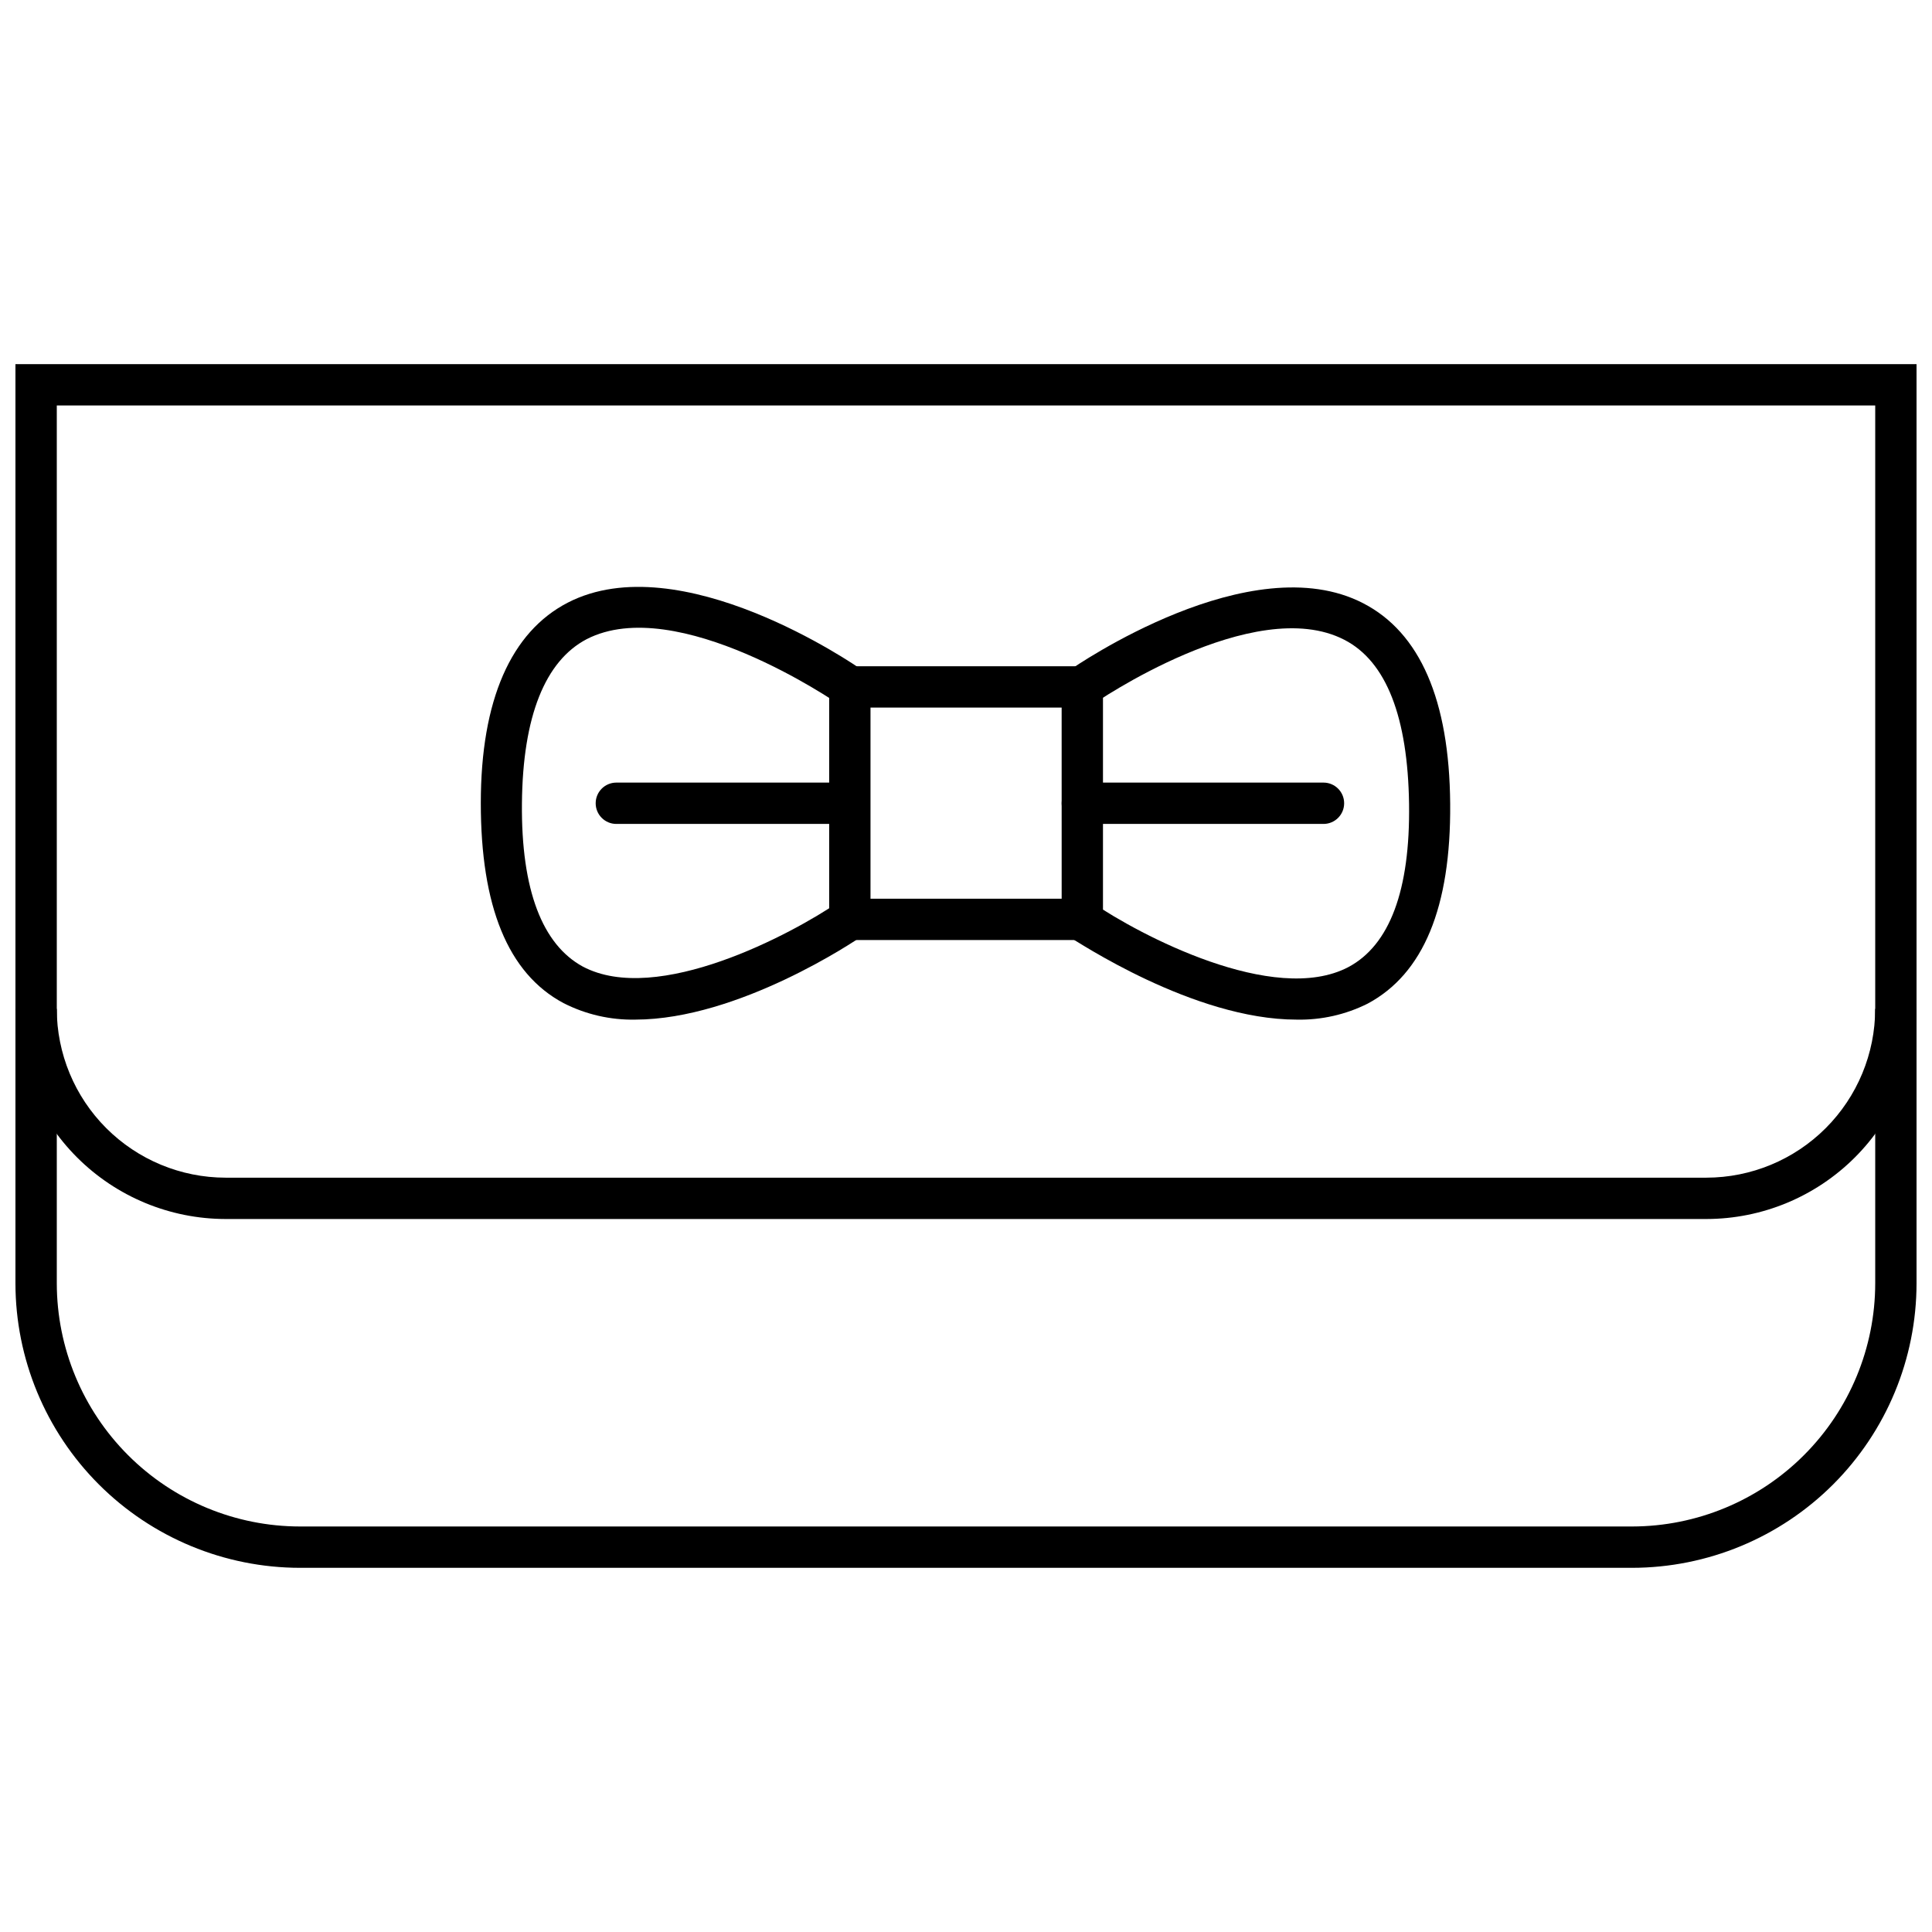
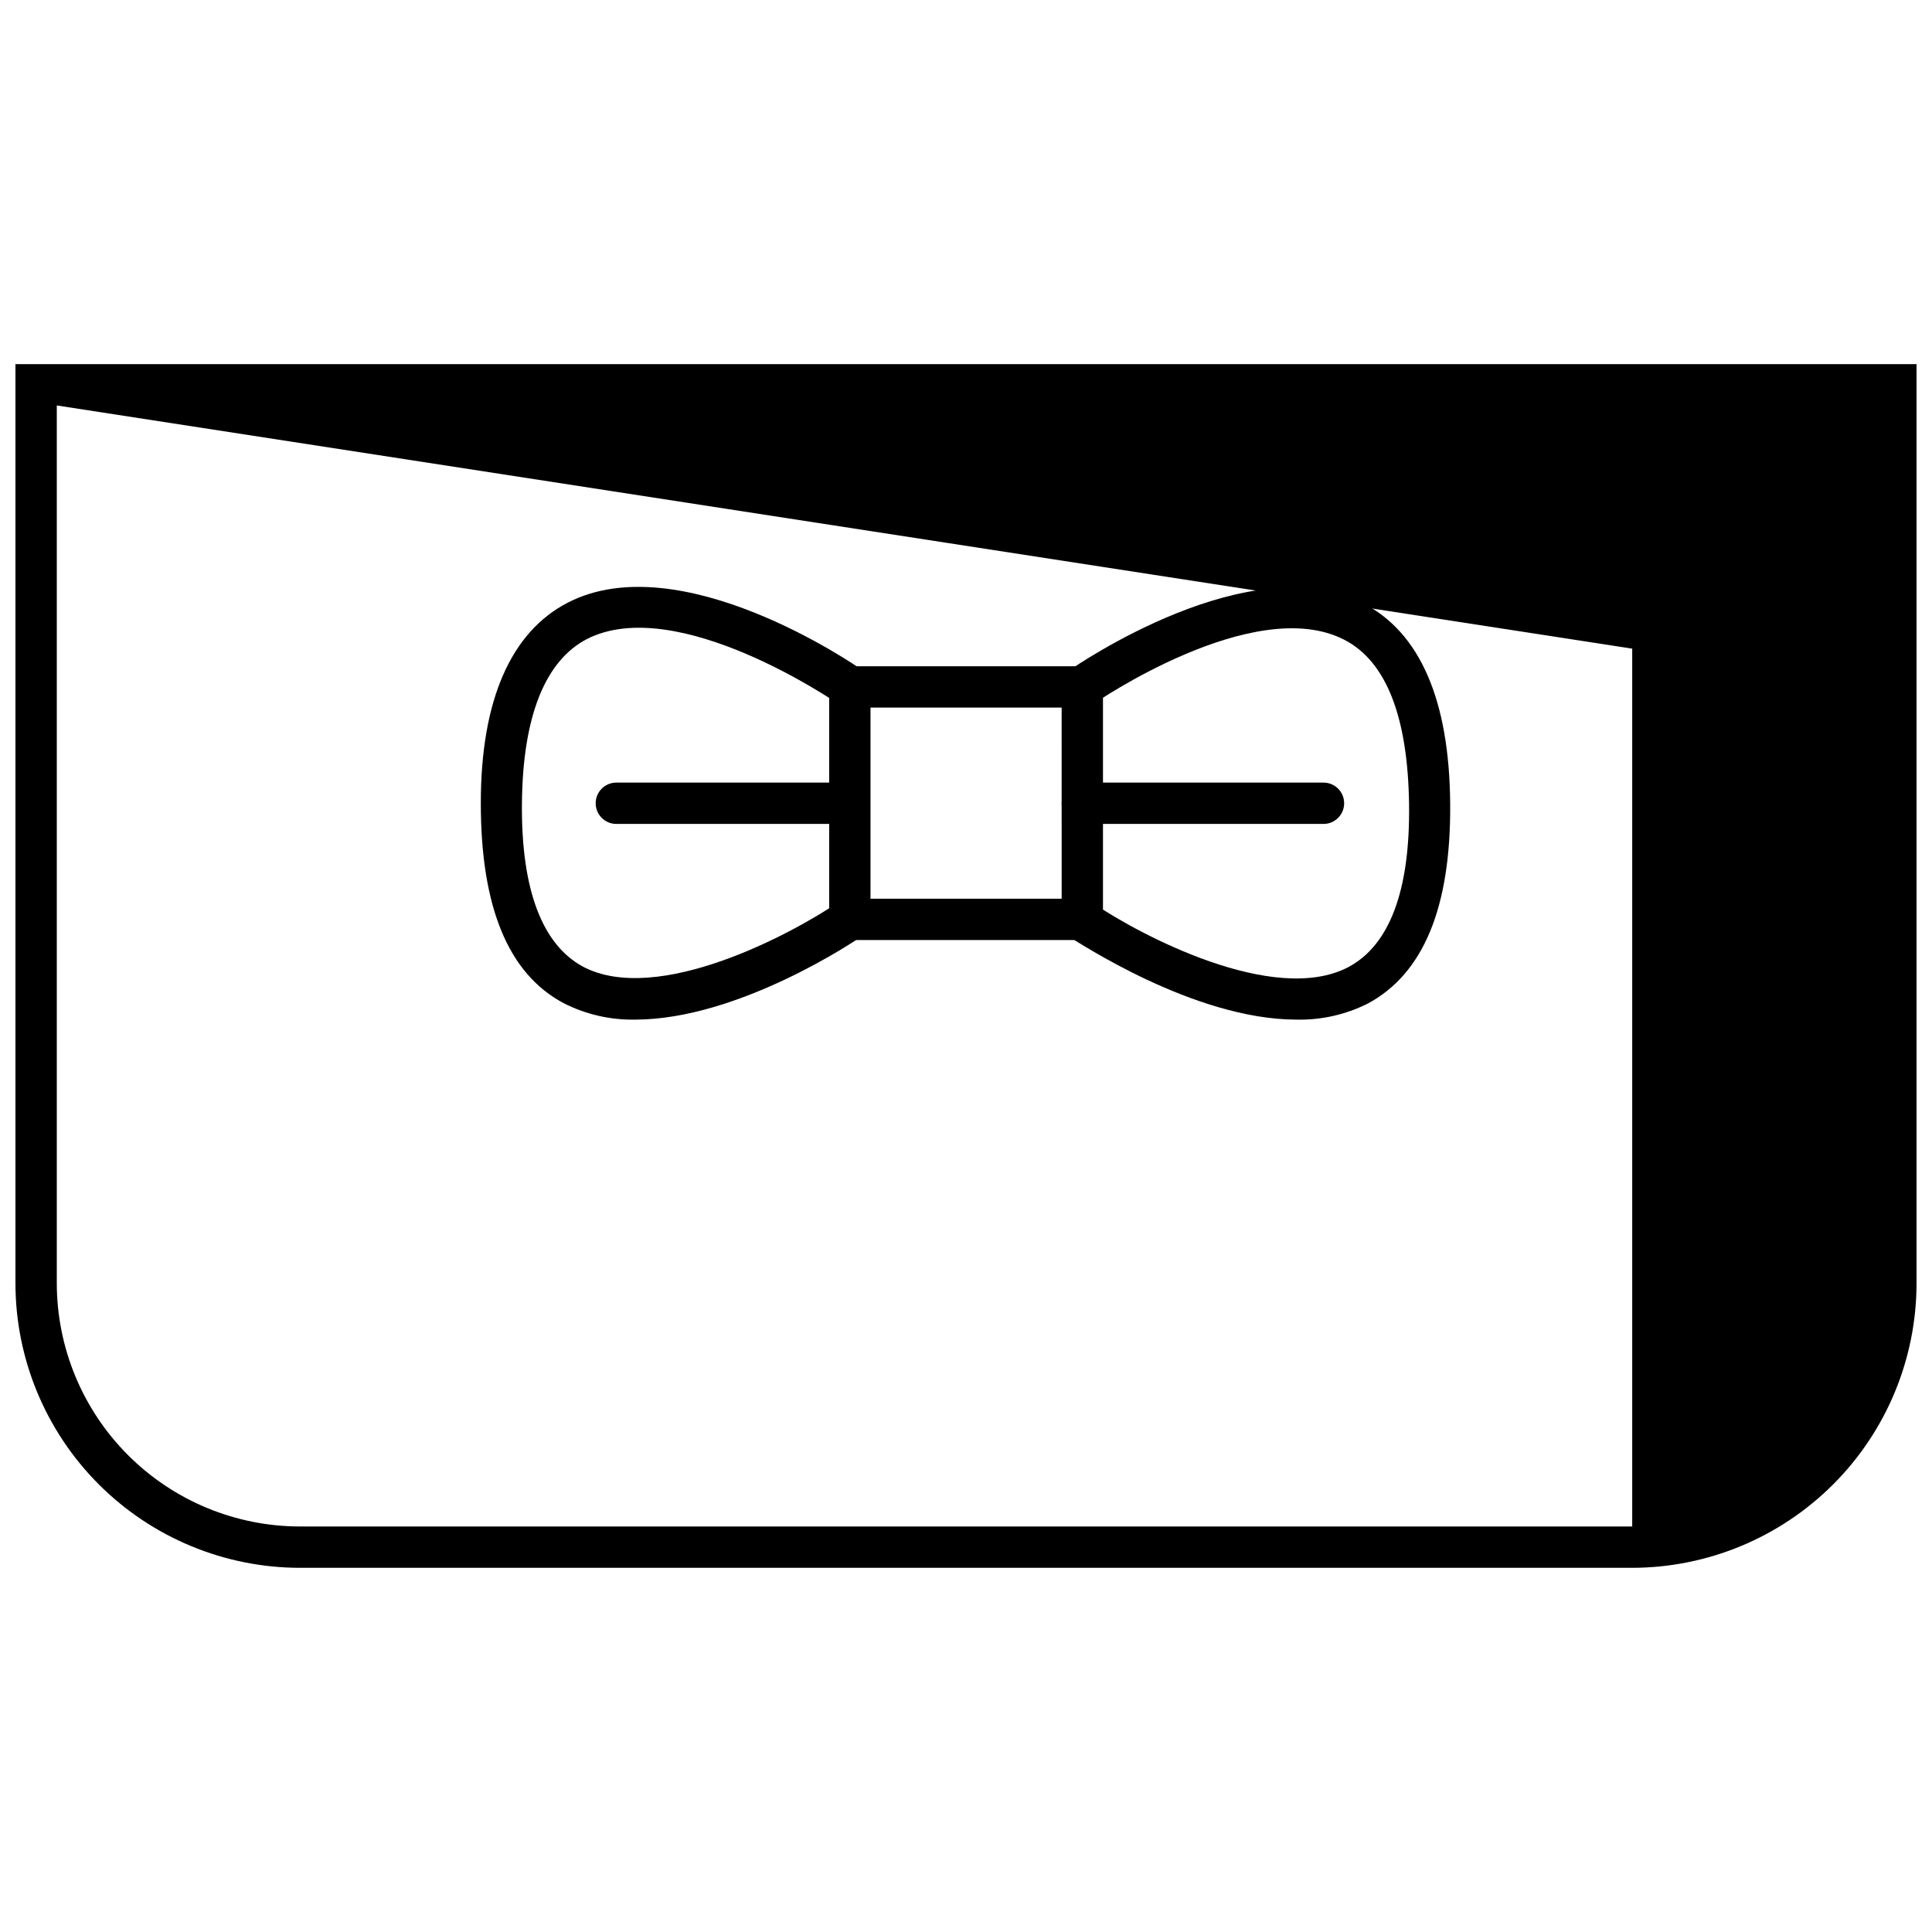
<svg xmlns="http://www.w3.org/2000/svg" width="800px" height="800px" version="1.1" viewBox="144 144 512 512">
  <defs>
    <clipPath id="b">
      <path d="m148.09 240h503.81v320h-503.81z" />
    </clipPath>
    <clipPath id="a">
      <path d="m148.09 411h503.81v57h-503.81z" />
    </clipPath>
  </defs>
  <g clip-path="url(#b)">
-     <path d="m576.5 559.49h-353c-19.992-0.016-39.164-7.965-53.305-22.102-14.137-14.141-22.086-33.309-22.102-53.305v-243.58h503.81v243.58c-0.012 19.996-7.965 39.164-22.102 53.305-14.137 14.137-33.309 22.086-53.305 22.102zm-417.45-308.04v232.63c0.016 17.09 6.809 33.477 18.895 45.559 12.082 12.086 28.469 18.883 45.559 18.895h353.05c17.082-0.027 33.453-6.828 45.523-18.914 12.074-12.082 18.863-28.461 18.875-45.539v-232.63z" />
+     <path d="m576.5 559.49h-353c-19.992-0.016-39.164-7.965-53.305-22.102-14.137-14.141-22.086-33.309-22.102-53.305v-243.58h503.81v243.58c-0.012 19.996-7.965 39.164-22.102 53.305-14.137 14.137-33.309 22.086-53.305 22.102zm-417.45-308.04v232.63c0.016 17.09 6.809 33.477 18.895 45.559 12.082 12.086 28.469 18.883 45.559 18.895h353.05v-232.63z" />
  </g>
  <g clip-path="url(#a)">
-     <path d="m596.21 467.05h-392.43c-14.766-0.016-28.922-5.887-39.363-16.328-10.441-10.441-16.312-24.598-16.328-39.363h10.953c0.016 11.859 4.731 23.23 13.121 31.617 8.387 8.391 19.758 13.105 31.617 13.121h392.43c11.859-0.016 23.234-4.731 31.621-13.121 8.387-8.387 13.105-19.758 13.117-31.617h10.953c-0.012 14.766-5.887 28.922-16.328 39.363-10.441 10.441-24.598 16.312-39.363 16.328z" />
-   </g>
+     </g>
  <path d="m436.3 393.12h-72.559v-72.559h72.559zm-61.605-10.953h50.656l-0.004-50.652h-50.656v50.656z" />
  <path d="m312.38 414.21c-6.617 0.133-13.164-1.375-19.055-4.383-14.785-7.887-21.906-25.738-21.906-53.008 0-27.27 7.996-45.344 23.055-53.117 29.789-15.332 76.008 16.43 77.98 17.852l-6.297 8.98c-0.438-0.273-42.77-29.461-66.699-17.141-10.953 5.75-16.922 20.371-17.141 43.48s5.477 37.457 16.102 43.262c19.77 10.516 55.582-8.707 67.742-17.031l6.188 9.035c-1.648 1.148-32.586 22.016-59.969 22.07z" />
  <path d="m487.62 414.21c-27.383 0-58.375-20.918-60.238-21.906l6.188-9.035c12.156 8.324 47.973 27.383 67.742 17.031 10.953-5.805 16.43-20.371 16.102-43.262-0.328-22.891-5.969-37.73-17.141-43.48-23.93-12.375-66.262 16.812-66.699 17.141l-6.297-8.98c1.973-1.367 48.191-33.242 77.98-17.852 15.059 7.777 22.836 25.629 23.055 53.117 0.219 27.492-7.117 45.125-21.906 53.008-5.828 2.91-12.273 4.356-18.785 4.219z" />
  <path d="m366.1 362.35h-58.762c-3.023 0-5.477-2.453-5.477-5.477 0-3.027 2.453-5.477 5.477-5.477h58.762c3.023 0 5.477 2.449 5.477 5.477 0 3.023-2.453 5.477-5.477 5.477z" />
  <path d="m494.74 362.35h-63.91c-3.023 0-5.477-2.453-5.477-5.477 0-3.027 2.453-5.477 5.477-5.477h63.91c3.023 0 5.473 2.449 5.473 5.477 0 3.023-2.449 5.477-5.473 5.477z" />
</svg>